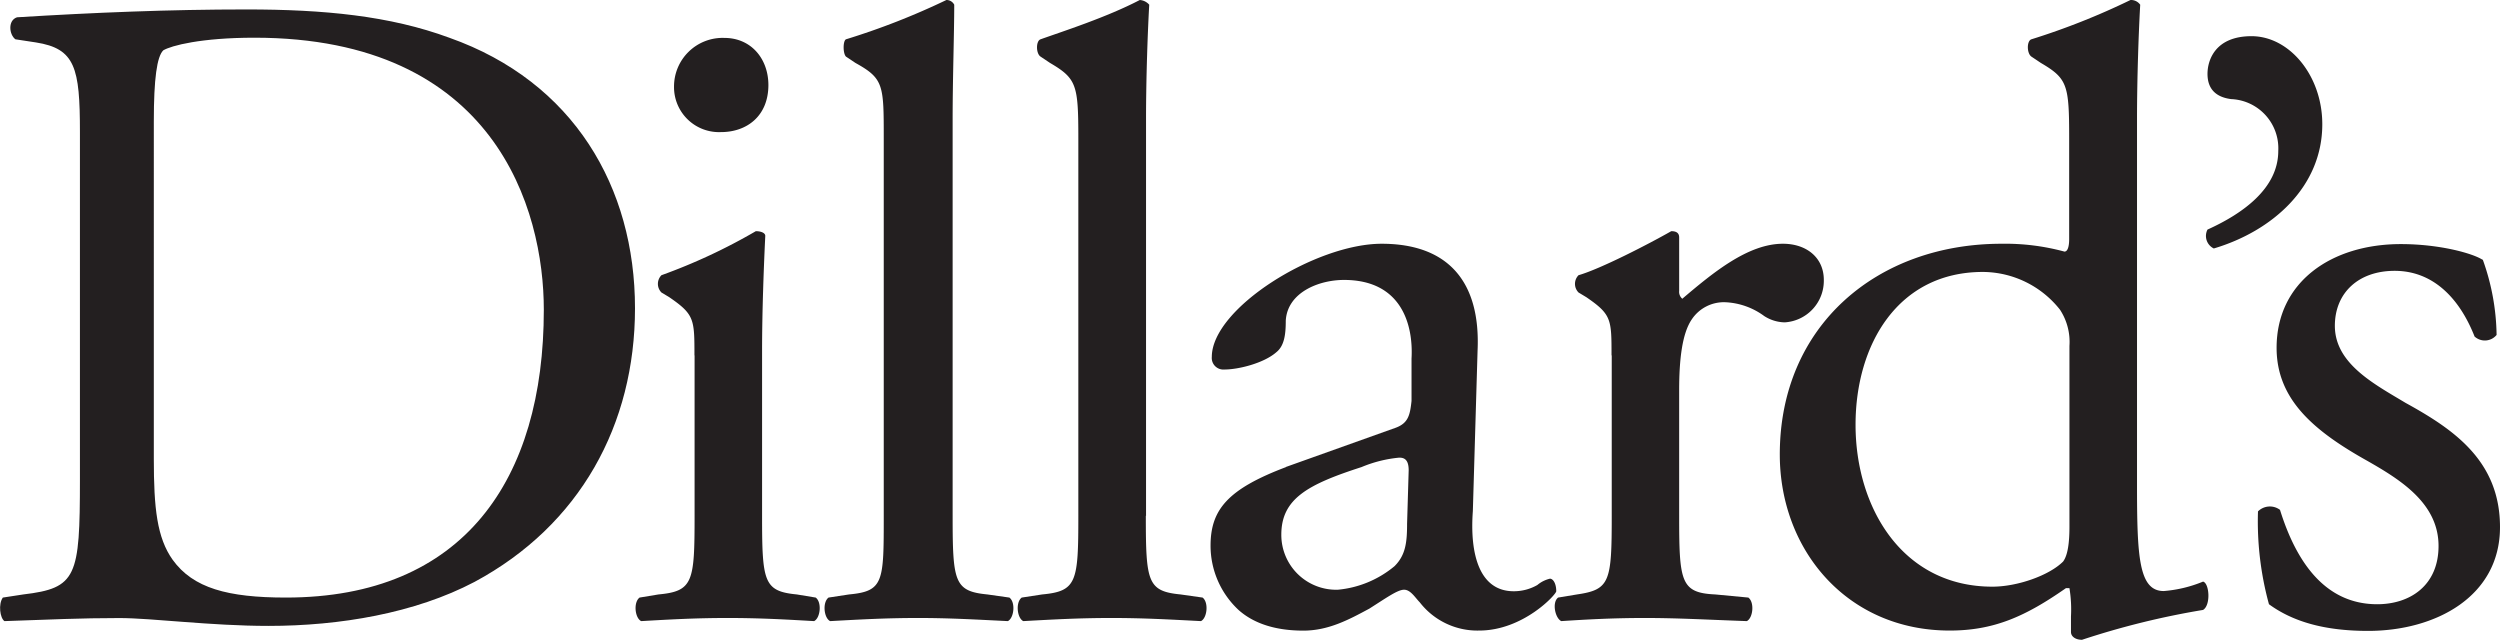
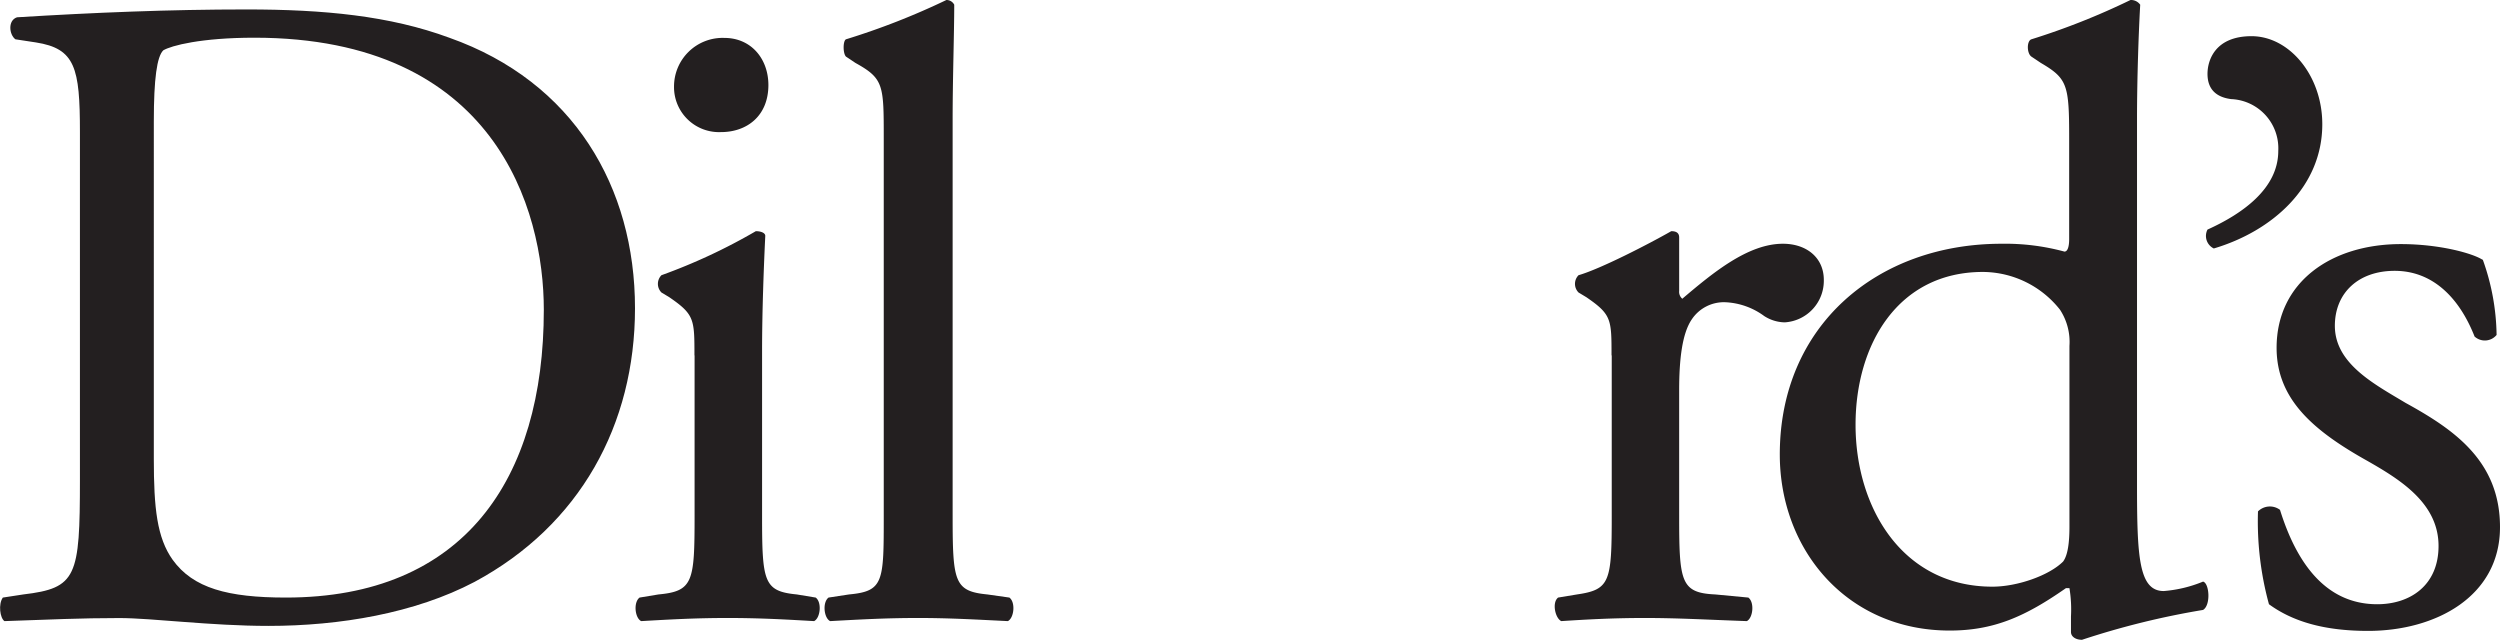
<svg xmlns="http://www.w3.org/2000/svg" id="Layer_1" data-name="Layer 1" viewBox="0 0 360 92.16">
  <path d="M22.15,17.44c0-6.12.45-9.29,1.36-10.19,1.13-.68,5.43-1.82,13.13-1.82,34.65,0,41.67,24.69,41.67,39.18,0,24.46-11.55,41.44-37.14,41.44-8.38,0-13.36-1.36-16.3-5.43-2.27-3.18-2.72-7.48-2.72-14.5V17.44ZM11.51,69.07c0,14-.46,15.62-8.16,16.53l-2.94.45C-.27,87,0,89,.64,89.44,7,89.22,11.73,89,17.17,89c4.75,0,13.13,1.13,21.51,1.13,10.19,0,21.06-1.81,29.66-6.34,15.17-8.15,23.1-22.64,23.1-39.4,0-17.43-8.83-32.61-26.72-38.95C56.11,2.26,46.6,1.36,35.51,1.36s-22,.45-33.06,1.13C1.09,2.94,1.32,5,2.22,5.66l2.95.45C10.83,7,11.51,9.74,11.51,19V69.07Z" fill="#231f20" fill-rule="evenodd" />
  <path d="M100,51.18c0-5.21,0-5.89-3.62-8.38l-1.13-.68a1.77,1.77,0,0,1,0-2.49,82.66,82.66,0,0,0,13.59-6.34c.68,0,1.36.22,1.36.68-.23,4.75-.46,11.09-.46,16.53V74.28c0,9.5.23,10.86,5,11.32l2.72.45c.91.68.68,2.94-.23,3.39-3.84-.22-7.69-.45-12.45-.45s-8.6.23-12.45.45c-.91-.45-1.14-2.71-.23-3.39l2.72-.45c5-.46,5.2-1.82,5.2-11.32V51.18Zm10.65-38.95c0,4.53-3.17,6.79-6.8,6.79a6.48,6.48,0,0,1-6.79-6.56,7,7,0,0,1,7.25-7c3.85,0,6.34,3,6.34,6.8Z" fill="#231f20" fill-rule="evenodd" />
  <path d="M137.18,74.28c0,9.5.23,10.86,5,11.32l3.17.45c.91.68.68,2.94-.22,3.39-4.53-.22-8.38-.45-12.91-.45-4.76,0-8.61.23-12.68.45-.91-.45-1.13-2.71-.23-3.39l2.95-.45c5-.46,5-1.82,5-11.32V19.93c0-7.7,0-8.61-4.08-10.87l-1.36-.91c-.45-.45-.45-2.26,0-2.49A104,104,0,0,0,136.28,0a1.25,1.25,0,0,1,1.13.68c0,4.08-.23,10.64-.23,16.53V74.28Z" fill="#231f20" fill-rule="evenodd" />
-   <path d="M165,74.28c0,9.5.23,10.86,5,11.32l3.17.45c.9.68.67,2.94-.23,3.39-4.3-.22-8.15-.45-12.91-.45s-8.6.23-12.68.45c-.9-.45-1.13-2.71-.22-3.39l2.94-.45c5-.46,5.21-1.82,5.21-11.32V19.93c0-7.7-.23-8.61-4.08-10.87l-1.36-.91c-.68-.45-.68-2.26,0-2.49C153,4.53,159.37,2.49,164.13,0a2,2,0,0,1,1.36.68c-.23,4.08-.46,10.64-.46,16.53V74.28Z" fill="#231f20" fill-rule="evenodd" />
-   <path d="M184.51,77c0-5.21,3.85-7.25,11.55-9.74a18.47,18.47,0,0,1,5.43-1.36c.68,0,1.36.23,1.36,1.82l-.23,7.7c0,2.71-.22,4.53-1.81,6.11a14.89,14.89,0,0,1-8.15,3.39A7.9,7.9,0,0,1,184.51,77Zm.68-9.74c-8.38,3.17-10.87,6.12-10.87,11.32a12.64,12.64,0,0,0,4.07,9.29c2.27,2,5.44,2.94,9.29,2.94,3.62,0,6.56-1.58,9.51-3.17,2.49-1.58,4.07-2.72,5-2.72s1.59,1.14,2.26,1.82A10.5,10.5,0,0,0,213,90.8c6.34,0,11.1-5.2,11.1-5.66,0-1.13-.46-1.81-.91-1.81a4.4,4.4,0,0,0-1.81.91,6.8,6.8,0,0,1-3.4.9c-5,0-6.34-5.43-5.89-11.55l.68-23.09c.46-10-4.3-15.4-13.81-15.4s-24.46,9.28-24.46,16.3a1.67,1.67,0,0,0,1.82,1.81c2,0,5.66-.9,7.47-2.49,1.13-.9,1.36-2.49,1.36-4.53.22-4.07,4.75-5.88,8.38-5.88,8.37,0,10,6.56,9.73,11.32v6.11c-.22,2-.45,3.17-2.26,3.85l-15.85,5.66Z" fill="#231f20" fill-rule="evenodd" />
  <path d="M232.06,51.18c0-5.21,0-5.89-3.62-8.38l-1.13-.68a1.77,1.77,0,0,1,0-2.49c3.17-.91,10.18-4.53,13.35-6.34.68,0,1.14.22,1.14.9v7.7a1.31,1.31,0,0,0,.45,1.13c4.53-3.85,9.51-7.92,14.49-7.92,3.4,0,5.89,2,5.89,5.21A6,6,0,0,1,257,46.42a5.65,5.65,0,0,1-2.94-.9,10.2,10.2,0,0,0-5.66-2A5.56,5.56,0,0,0,243.61,46c-1.36,2-1.81,5.66-1.81,10.19V74.28c0,9.5.22,11.09,5.2,11.32l4.76.45c.91.68.68,2.94-.22,3.39-6.12-.22-10-.45-14.72-.45s-8.61.23-12,.45c-.9-.45-1.35-2.71-.45-3.39l2.72-.45c4.75-.69,5-1.82,5-11.32V51.18Z" fill="#231f20" fill-rule="evenodd" />
  <path d="M298,75.86c0,2.26-.23,4.08-.91,5-2,2-6.57,3.62-10.19,3.62-12.91,0-19.7-11.32-19.7-23.32,0-11.55,6.11-22,18.34-22a14.24,14.24,0,0,1,11.1,5.44A8.46,8.46,0,0,1,298,49.82v26Zm9.73-58.65c0-5.89.23-12.45.46-16.53A1.63,1.63,0,0,0,306.79,0a102.37,102.37,0,0,1-14.27,5.66c-.68.23-.68,2,0,2.49l1.36.91c3.85,2.26,4.08,3.17,4.08,10.87V34.42c0,1.13-.23,1.81-.68,1.81a32.56,32.56,0,0,0-9.06-1.13c-17.89,0-31.93,11.77-31.93,30.34,0,13.81,9.74,25.36,24.46,25.36,6.34,0,10.87-2,16.75-6.11H298a19.06,19.06,0,0,1,.22,4.08V91c0,.68.68,1.13,1.59,1.13a115.54,115.54,0,0,1,17.43-4.3c1.14-.68.91-3.85,0-4.08a18.6,18.6,0,0,1-5.66,1.36c-3.62,0-3.85-5-3.85-15.4V17.21Z" fill="#231f20" fill-rule="evenodd" />
  <path d="M334.41,17.89c0,9.06-7.24,15.4-15.62,17.89a2,2,0,0,1-.91-2.72c5-2.26,10.19-5.89,10.19-11.32a7.09,7.09,0,0,0-6.79-7.47c-1.81-.23-3.4-1.14-3.4-3.63,0-2,1.13-5.43,6.34-5.43,5.44,0,10.19,5.66,10.19,12.68Z" fill="#231f20" fill-rule="evenodd" />
  <path d="M357.51,37.36a33.24,33.24,0,0,1,2,10.87,2.19,2.19,0,0,1-3.17.23C354.11,42.8,350.26,39,344.83,39c-5.21,0-8.61,3.17-8.61,7.92,0,5.44,5.66,8.38,10.19,11.1,7,3.85,13.59,8.38,13.59,17.89,0,10-9.28,14.94-19,14.94-6.34,0-10.87-1.36-14.27-3.84a45.18,45.18,0,0,1-1.58-13.37,2.43,2.43,0,0,1,3.17-.22c2.26,7.25,6.34,13.59,14,13.59,4.75,0,8.83-2.72,8.83-8.39,0-6.11-5.43-9.5-10.19-12.22-7.7-4.3-13.13-8.83-13.13-16.31,0-9.51,7.92-14.94,17.89-14.94,5.66,0,10.41,1.36,11.77,2.26Z" fill="#231f20" fill-rule="evenodd" />
</svg>